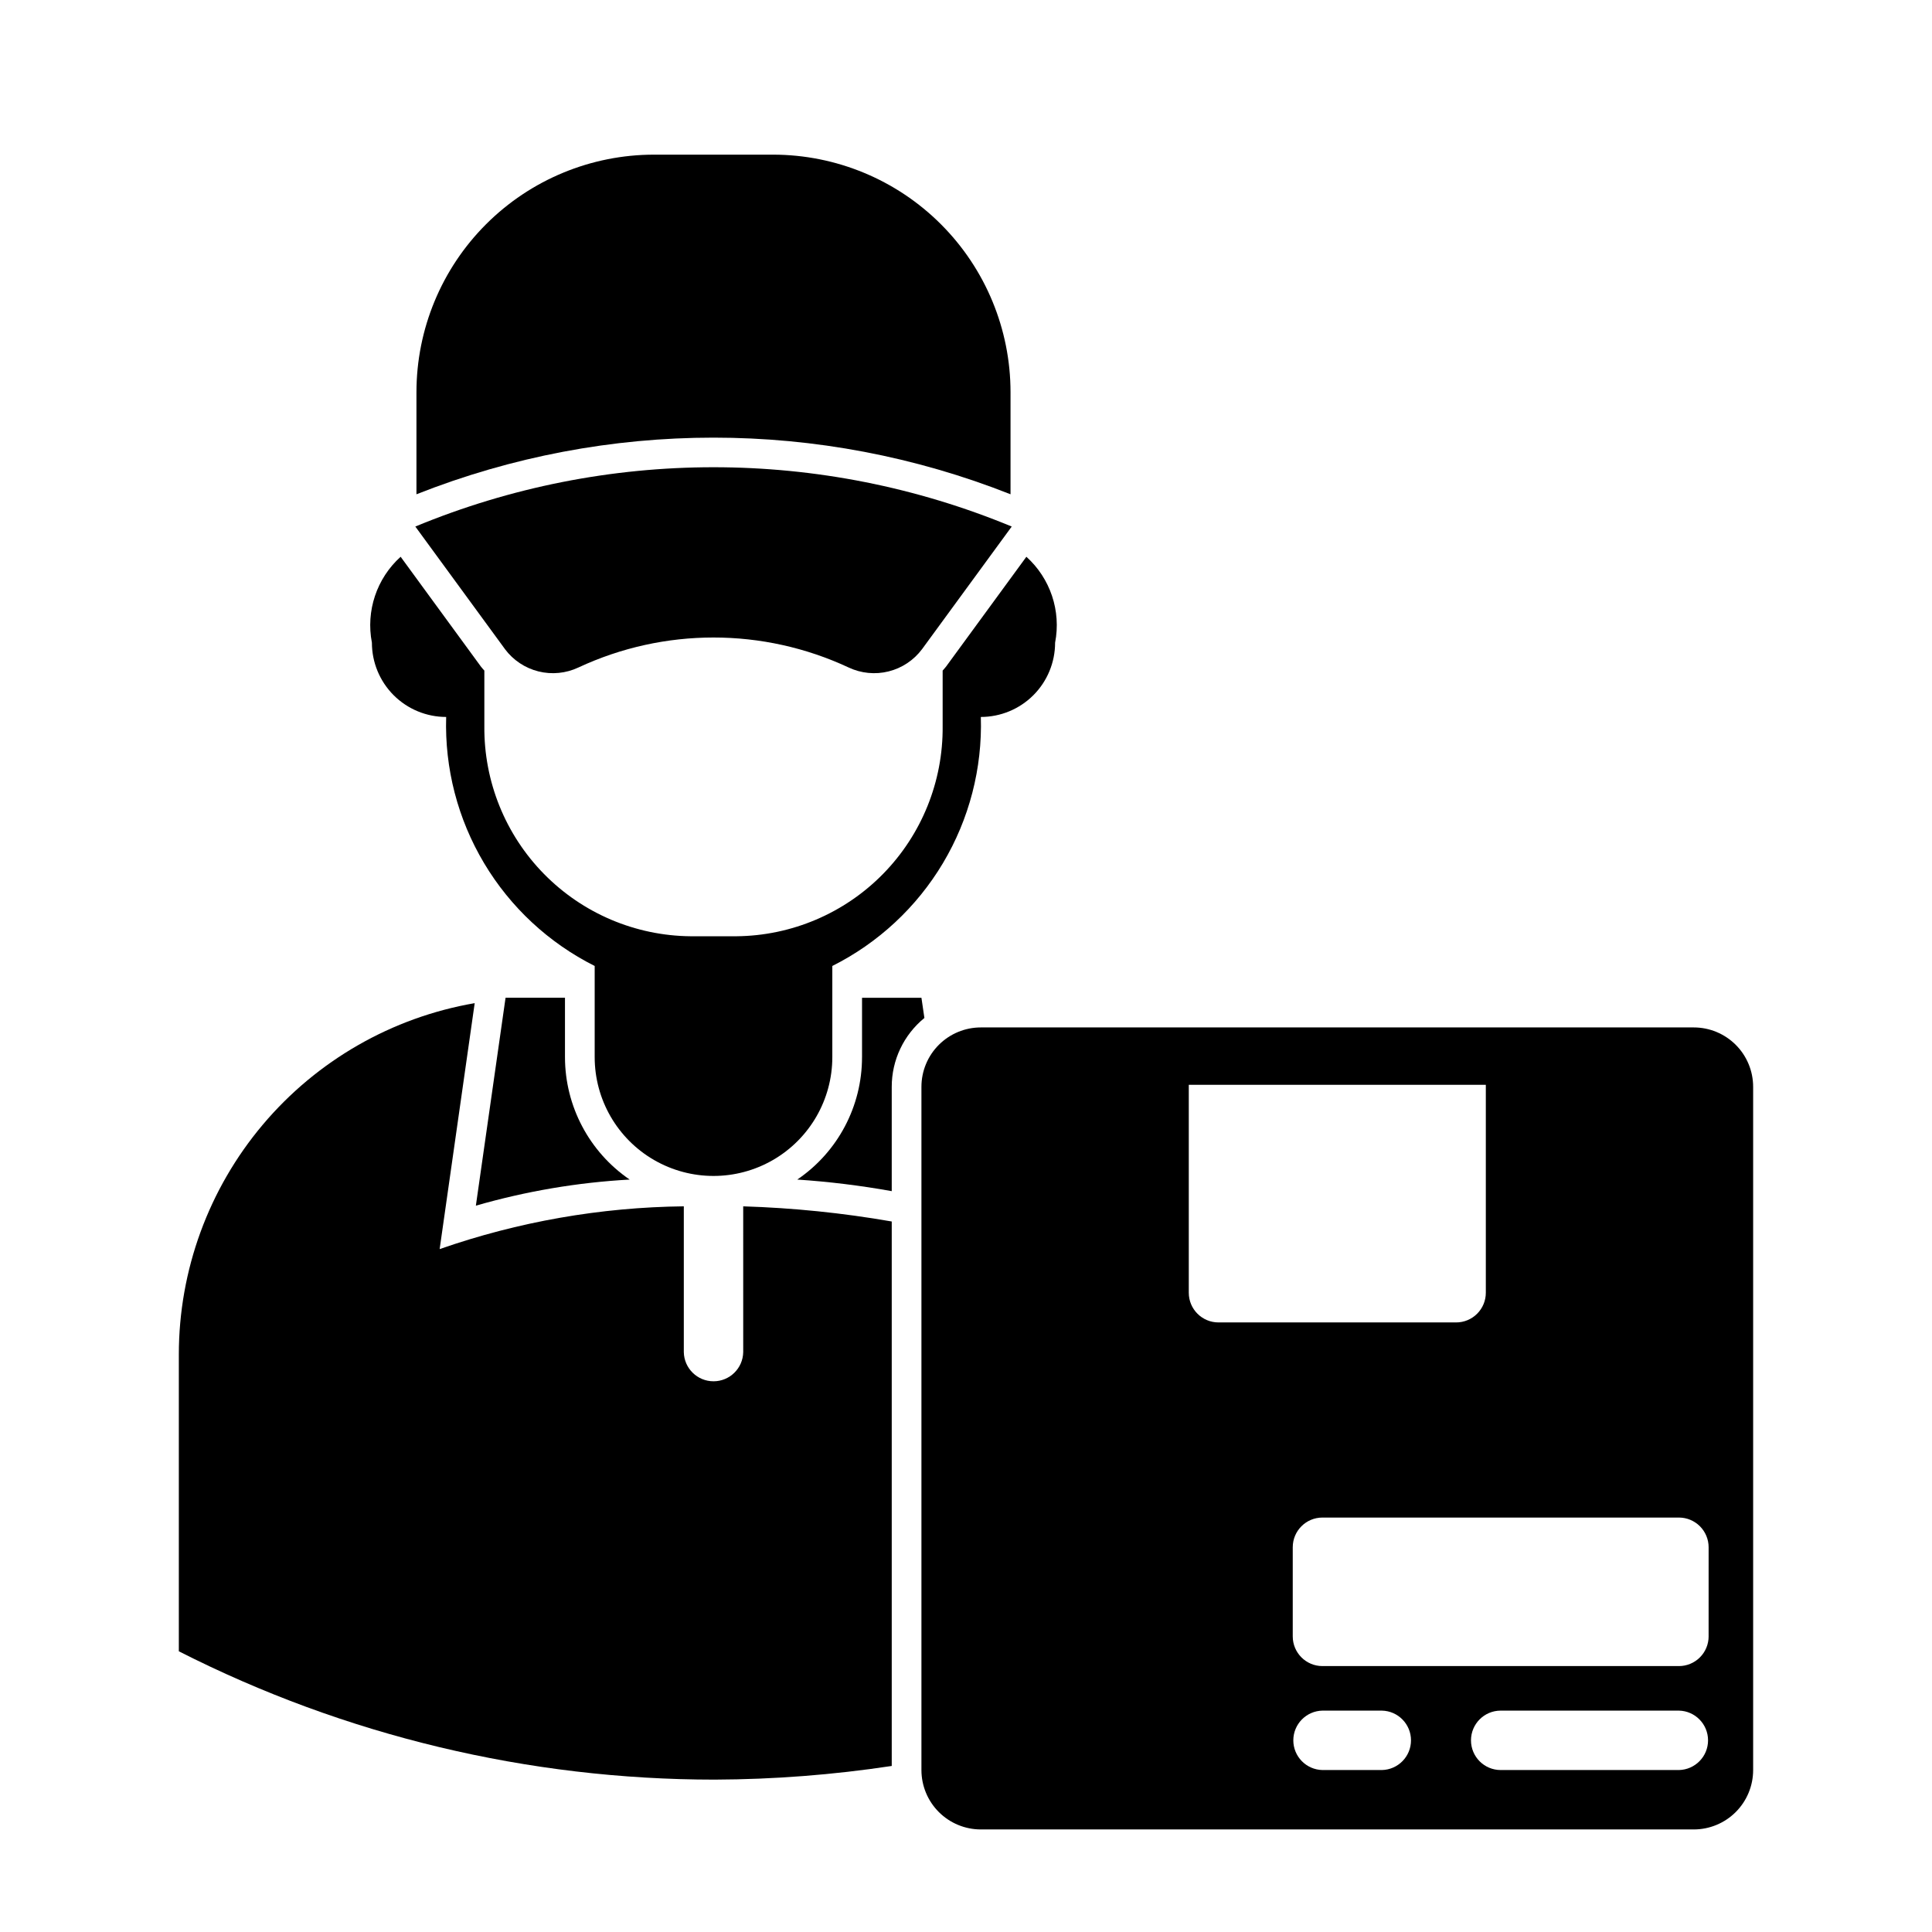
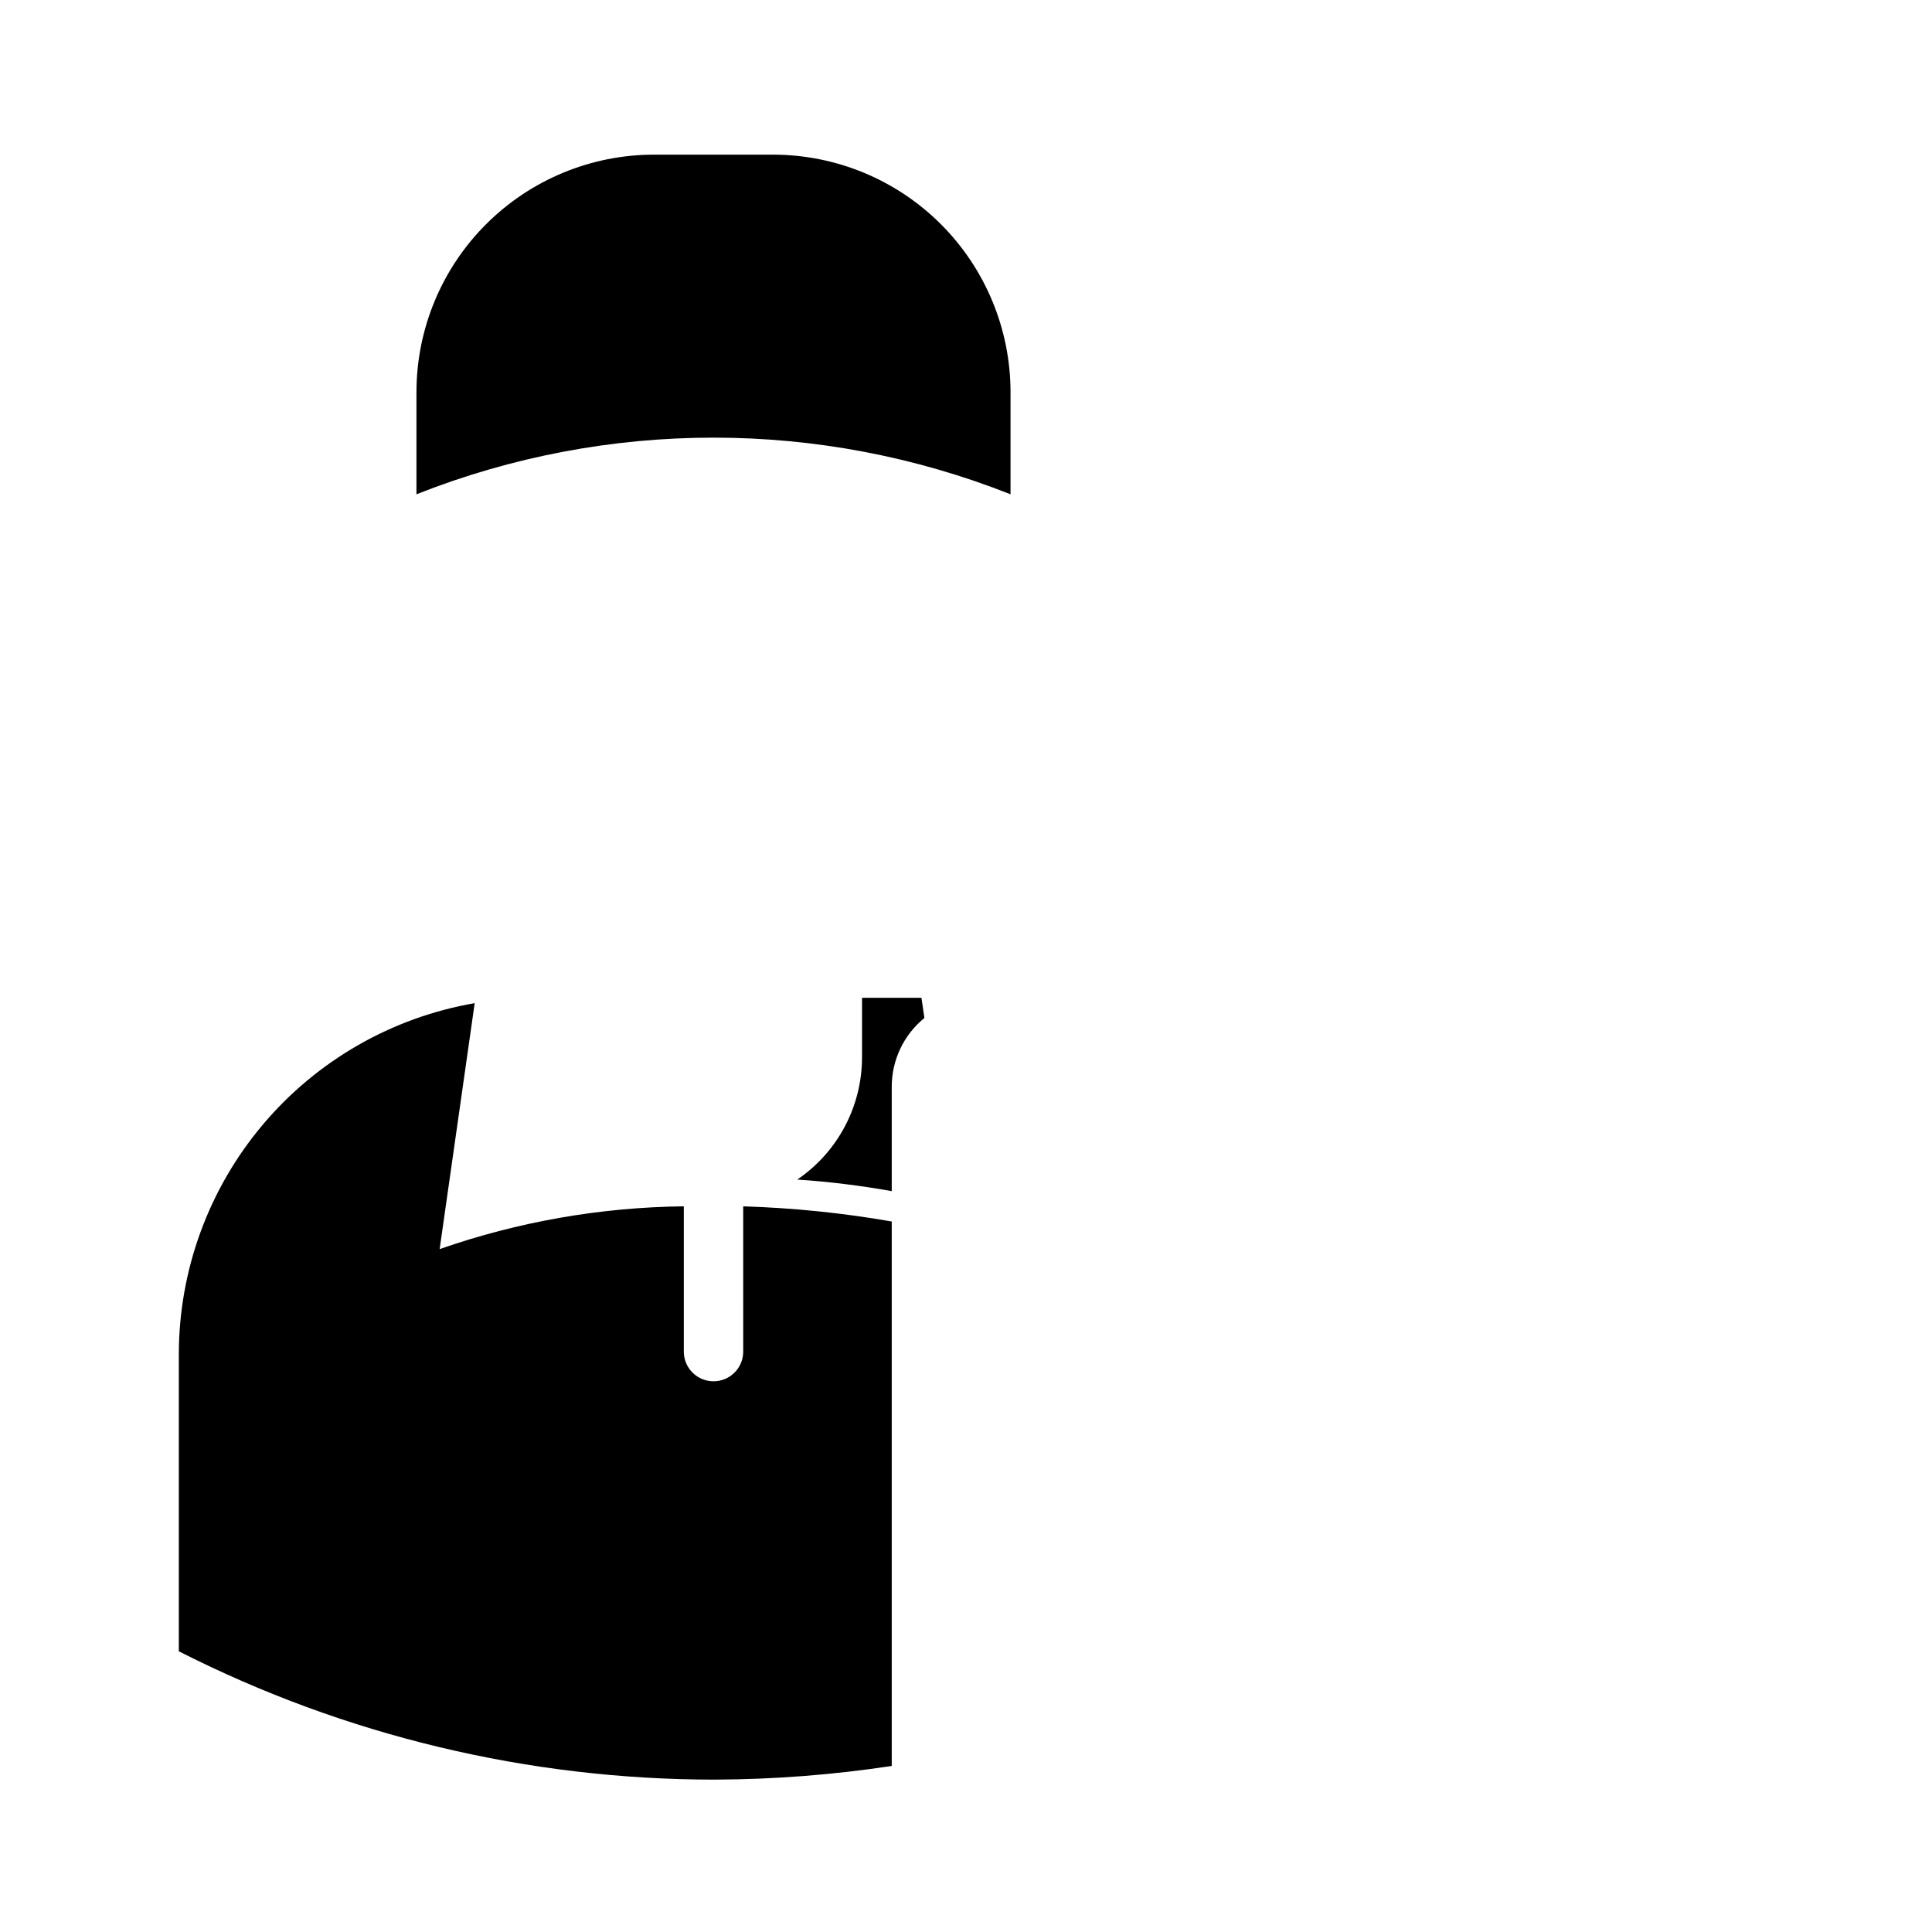
<svg xmlns="http://www.w3.org/2000/svg" fill="#000000" width="800px" height="800px" version="1.1" viewBox="144 144 512 512">
  <g>
    <path d="m340.96 502.34c-0.086 4.285-3.582 7.715-7.871 7.715-4.285 0-7.785-3.43-7.871-7.715v-38.652c-22.043 0.246-43.895 4.074-64.707 11.336l9.289-65.18c-21.938 3.789-41.828 15.199-56.172 32.223s-22.219 38.562-22.234 60.824v78.719c44 22.355 92.656 34.008 142.01 34.008 15.707-0.059 31.387-1.27 46.918-3.621v-144.29c-13.012-2.269-26.164-3.609-39.363-4.016z" />
-     <path d="m277.98 408.41-7.871 55.105c13.285-3.836 26.957-6.156 40.762-6.918-10.719-7.32-17.133-19.461-17.145-32.445v-15.742z" />
    <path d="m388.19 408.42h-15.742v15.742h-0.004c0.012 12.988-6.414 25.137-17.16 32.434 8.395 0.559 16.754 1.582 25.035 3.07v-27.629c-0.012-7.082 3.168-13.789 8.656-18.266z" />
    <path d="m411.8 274.99v-27.031c0-16.703-6.633-32.723-18.445-44.531-11.809-11.812-27.828-18.445-44.527-18.445h-31.488c-16.703 0-32.723 6.633-44.531 18.445-11.812 11.809-18.445 27.828-18.445 44.531v27.031c50.57-20.016 106.87-20.016 157.44 0z" />
-     <path d="m297.29 320.89c22.691-10.59 48.91-10.59 71.602 0 3.309 1.559 7.055 1.926 10.602 1.039 3.547-0.887 6.68-2.973 8.867-5.906l23.758-32.484h-0.004c-50.598-20.957-107.45-20.957-158.05 0l23.758 32.484h-0.004c2.188 2.934 5.32 5.019 8.867 5.906 3.547 0.887 7.293 0.52 10.602-1.039z" />
-     <path d="m592.86 416.28h-188.93c-4.176 0-8.18 1.66-11.133 4.613s-4.609 6.957-4.609 11.133v181.05c0 4.176 1.656 8.18 4.609 11.133s6.957 4.613 11.133 4.613h188.93c4.176 0 8.18-1.66 11.133-4.613s4.609-6.957 4.609-11.133v-181.05c0-4.176-1.656-8.18-4.609-11.133s-6.957-4.613-11.133-4.613zm-133.82 70.309v-55.102h78.719v55.105-0.004c0 2.09-0.828 4.09-2.305 5.566s-3.477 2.305-5.566 2.305h-62.977c-4.348 0-7.871-3.523-7.871-7.871zm51.168 126.49h-15.746c-4.285-0.086-7.719-3.586-7.719-7.871 0-4.289 3.434-7.789 7.723-7.875h15.742c4.289 0.086 7.719 3.586 7.719 7.875 0 4.285-3.43 7.785-7.719 7.871zm78.719 0h-47.23c-4.348 0-7.871-3.523-7.871-7.871 0-4.348 3.523-7.875 7.871-7.875h47.23c4.289 0.086 7.723 3.586 7.723 7.875 0 4.285-3.434 7.785-7.723 7.871zm7.871-35.422h0.004c0 2.086-0.832 4.09-2.309 5.566-1.477 1.477-3.477 2.305-5.566 2.305h-94.465c-4.348 0-7.871-3.523-7.871-7.871v-23.617c0-4.348 3.523-7.871 7.871-7.871h94.465c2.09 0 4.09 0.828 5.566 2.305 1.477 1.477 2.309 3.481 2.309 5.566z" />
-     <path d="m416 291.55-4.195 5.738-4.219 5.769-12.879 17.609c-0.27 0.379-0.605 0.684-0.895 1.043v14.746c0.133 14.629-5.551 28.711-15.797 39.148-10.25 10.441-24.227 16.383-38.855 16.516h-12.145c-14.633-0.133-28.605-6.074-38.855-16.516-10.25-10.438-15.934-24.52-15.801-39.148v-14.742c-0.289-0.359-0.629-0.66-0.895-1.039l-15.535-21.246-1.562-2.141-4.195-5.738c-6.356 5.731-9.242 14.375-7.613 22.773 0 5.219 2.074 10.227 5.766 13.918 3.688 3.688 8.695 5.762 13.914 5.762-0.414 13.609 3.07 27.051 10.047 38.742 6.973 11.691 17.145 21.145 29.312 27.25v24.156c0 11.246 6.004 21.645 15.746 27.27s21.746 5.625 31.488 0c9.742-5.625 15.742-16.023 15.742-27.27v-24.156c12.172-6.102 22.34-15.559 29.316-27.25 6.973-11.691 10.457-25.133 10.043-38.742 5.219 0 10.227-2.074 13.918-5.762 3.691-3.691 5.762-8.699 5.762-13.918 1.633-8.402-1.258-17.043-7.613-22.773z" />
  </g>
</svg>